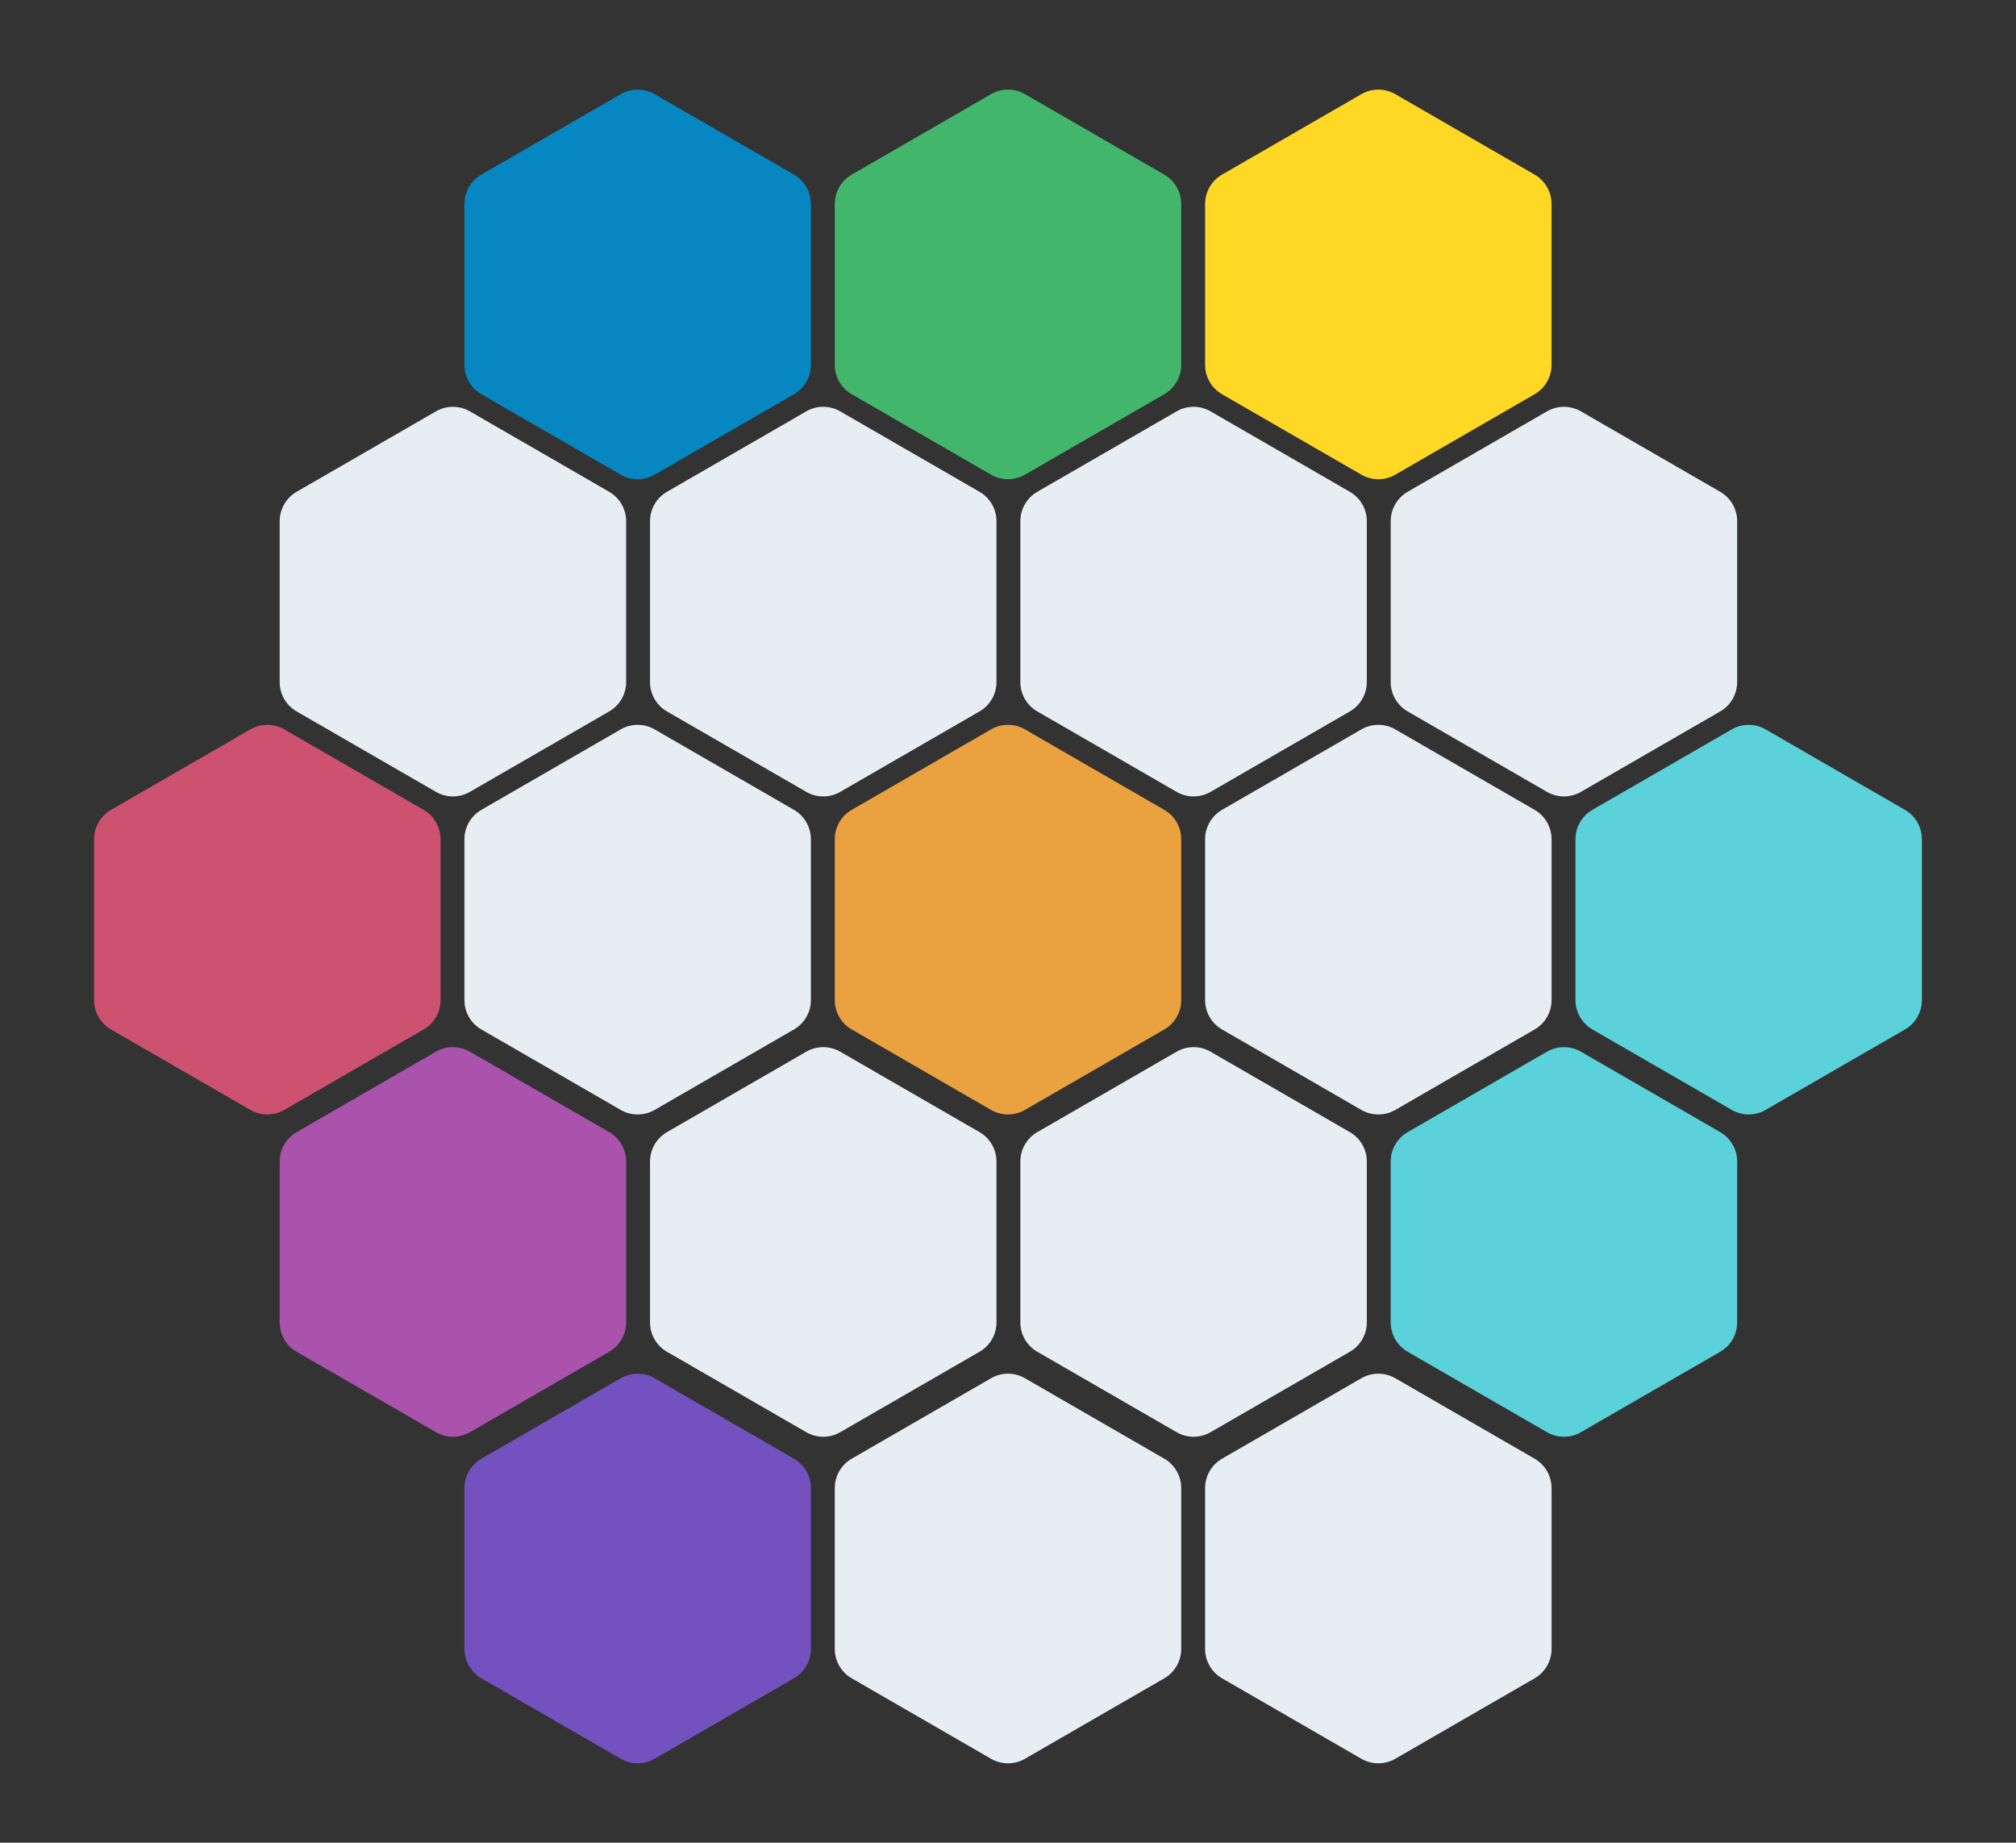
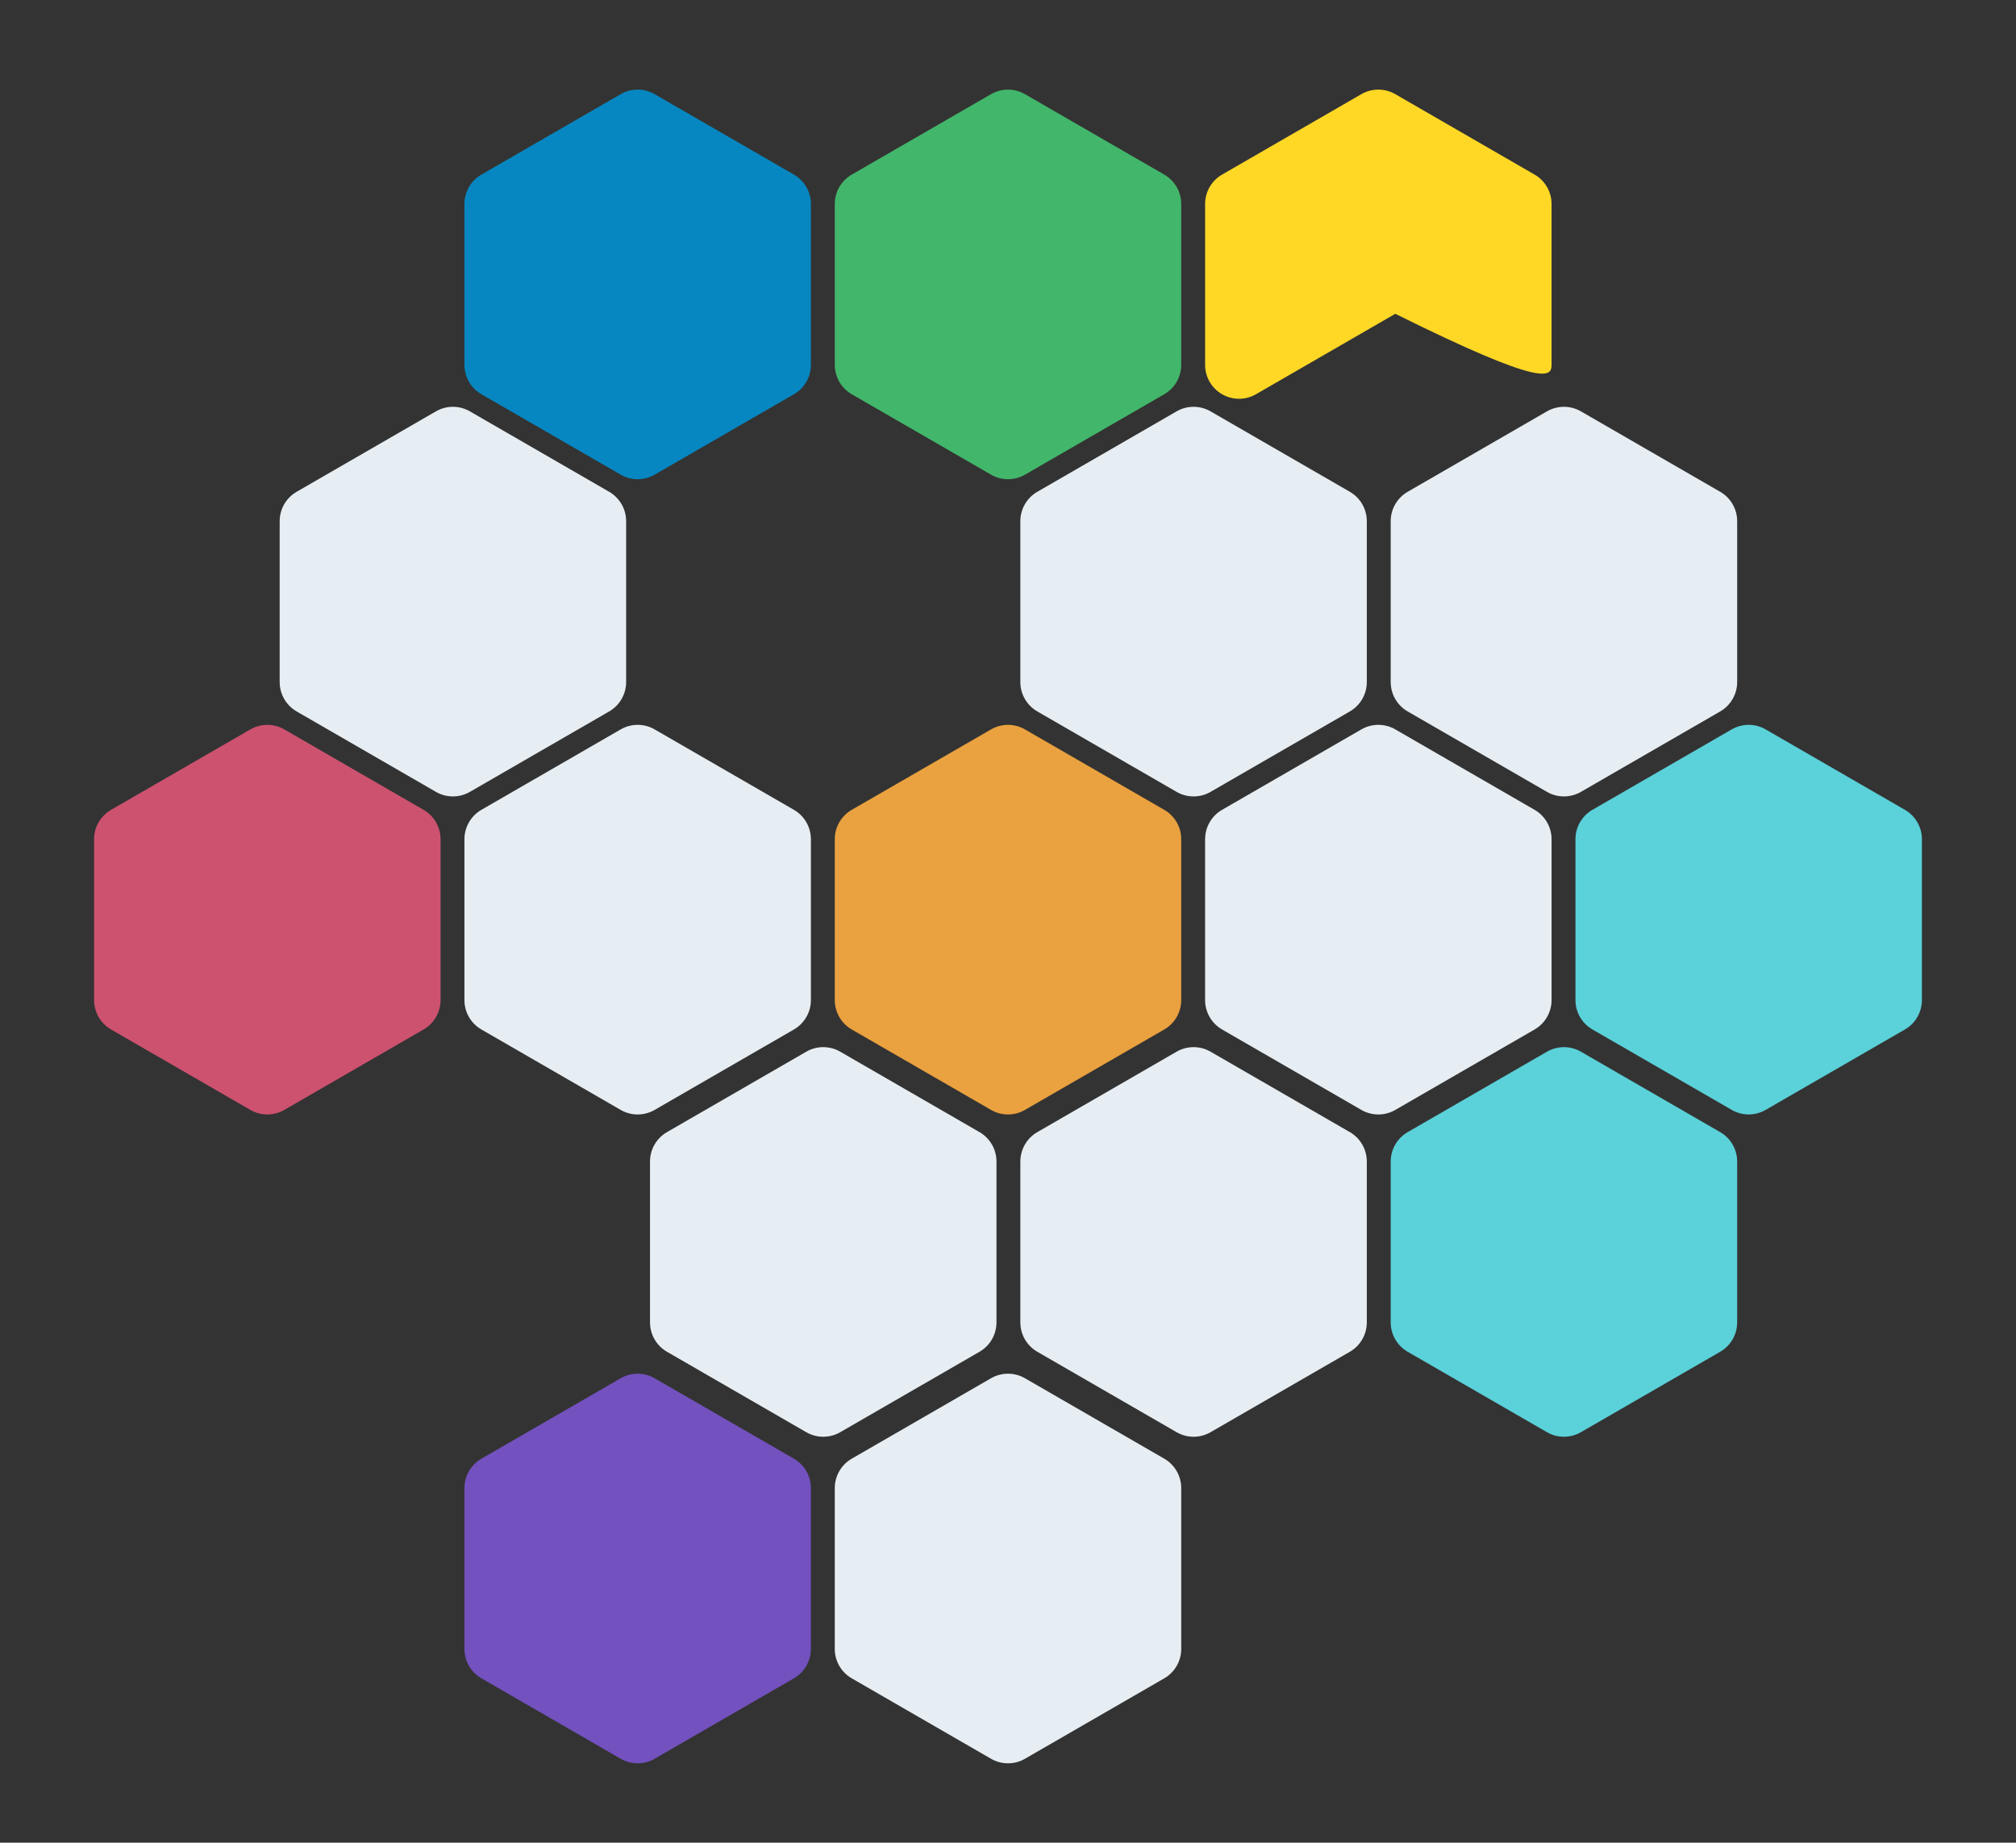
<svg xmlns="http://www.w3.org/2000/svg" version="1.1" id="Layer_1" x="0px" y="0px" viewBox="0 0 1072.3 979.92" style="enable-background:new 0 0 1072.3 979.92;" xml:space="preserve">
  <rect x="0" y="0" width="1072.3" height="979.92" fill="#333333" stroke="none" />
  <style type="text/css">
	.st0{fill:#0687C1;}
	.st1{fill:#42B66A;}
	.st2{fill:#FFD826;}
	.st3{fill:#CD5270;}
	.st4{fill:#E7EEF3;}
	.st5{fill:#EAA13F;}
	.st6{fill:#5BD1D9;}
	.st7{fill:#7351BE;}
	.st8{fill:#A953AC;}
</style>
  <g>
    <path class="st0" d="M431.31,194.03v-85.56c0-6.44-3.44-12.4-9.02-15.62l-74.1-42.78c-5.58-3.22-12.46-3.22-18.04,0l-74.1,42.78   c-5.58,3.22-9.02,9.18-9.02,15.62v85.56c0,6.44,3.44,12.4,9.02,15.62l74.1,42.78c5.58,3.22,12.46,3.22,18.04,0l74.1-42.78   C427.87,206.43,431.31,200.47,431.31,194.03z" />
    <path class="st1" d="M628.29,194.03v-85.56c0-6.44-3.44-12.4-9.02-15.62l-74.1-42.78c-5.58-3.22-12.46-3.22-18.04,0l-74.1,42.78   c-5.58,3.22-9.02,9.18-9.02,15.62v85.56c0,6.44,3.44,12.4,9.02,15.62l74.1,42.78c5.58,3.22,12.46,3.22,18.04,0l74.1-42.78   C624.85,206.43,628.29,200.47,628.29,194.03z" />
-     <path class="st2" d="M825.27,194.03v-85.56c0-6.44-3.44-12.4-9.02-15.62l-74.1-42.78c-5.58-3.22-12.46-3.22-18.04,0l-74.1,42.78   c-5.58,3.22-9.02,9.18-9.02,15.62v85.56c0,6.44,3.44,12.4,9.02,15.62l74.1,42.78c5.58,3.22,12.46,3.22,18.04,0l74.1-42.78   C821.83,206.43,825.27,200.47,825.27,194.03z" />
+     <path class="st2" d="M825.27,194.03v-85.56c0-6.44-3.44-12.4-9.02-15.62l-74.1-42.78c-5.58-3.22-12.46-3.22-18.04,0l-74.1,42.78   c-5.58,3.22-9.02,9.18-9.02,15.62v85.56c0,6.44,3.44,12.4,9.02,15.62c5.58,3.22,12.46,3.22,18.04,0l74.1-42.78   C821.83,206.43,825.27,200.47,825.27,194.03z" />
    <path class="st3" d="M234.33,531.84v-85.56c0-6.44-3.44-12.4-9.02-15.62l-74.1-42.78c-5.58-3.22-12.46-3.22-18.04,0l-74.1,42.78   c-5.58,3.22-9.02,9.18-9.02,15.62v85.56c0,6.44,3.44,12.4,9.02,15.62l74.1,42.78c5.58,3.22,12.46,3.22,18.04,0l74.1-42.78   C230.89,544.24,234.33,538.28,234.33,531.84z" />
    <path class="st4" d="M431.31,531.84v-85.56c0-6.44-3.44-12.4-9.02-15.62l-74.1-42.78c-5.58-3.22-12.46-3.22-18.04,0l-74.1,42.78   c-5.58,3.22-9.02,9.18-9.02,15.62v85.56c0,6.44,3.44,12.4,9.02,15.62l74.1,42.78c5.58,3.22,12.46,3.22,18.04,0l74.1-42.78   C427.87,544.24,431.31,538.28,431.31,531.84z" />
    <path class="st5" d="M628.29,531.84v-85.56c0-6.44-3.44-12.4-9.02-15.62l-74.1-42.78c-5.58-3.22-12.46-3.22-18.04,0l-74.1,42.78   c-5.58,3.22-9.02,9.18-9.02,15.62v85.56c0,6.44,3.44,12.4,9.02,15.62l74.1,42.78c5.58,3.22,12.46,3.22,18.04,0l74.1-42.78   C624.85,544.24,628.29,538.28,628.29,531.84z" />
    <path class="st4" d="M825.27,531.84v-85.56c0-6.44-3.44-12.4-9.02-15.62l-74.1-42.78c-5.58-3.22-12.46-3.22-18.04,0l-74.1,42.78   c-5.58,3.22-9.02,9.18-9.02,15.62v85.56c0,6.44,3.44,12.4,9.02,15.62l74.1,42.78c5.58,3.22,12.46,3.22,18.04,0l74.1-42.78   C821.83,544.24,825.27,538.28,825.27,531.84z" />
    <path class="st6" d="M1022.25,531.84v-85.56c0-6.44-3.44-12.4-9.02-15.62l-74.1-42.78c-5.58-3.22-12.46-3.22-18.04,0L847,430.65   c-5.58,3.22-9.02,9.18-9.02,15.62v85.56c0,6.44,3.44,12.4,9.02,15.62l74.1,42.78c5.58,3.22,12.46,3.22,18.04,0l74.1-42.78   C1018.81,544.24,1022.25,538.28,1022.25,531.84z" />
    <path class="st7" d="M431.31,876.89v-85.56c0-6.44-3.44-12.4-9.02-15.62l-74.1-42.78c-5.58-3.22-12.46-3.22-18.04,0l-74.1,42.78   c-5.58,3.22-9.02,9.18-9.02,15.62v85.56c0,6.44,3.44,12.4,9.02,15.62l74.1,42.78c5.58,3.22,12.46,3.22,18.04,0l74.1-42.78   C427.87,889.29,431.31,883.34,431.31,876.89z" />
    <path class="st4" d="M628.29,876.89v-85.56c0-6.44-3.44-12.4-9.02-15.62l-74.1-42.78c-5.58-3.22-12.46-3.22-18.04,0l-74.1,42.78   c-5.58,3.22-9.02,9.18-9.02,15.62v85.56c0,6.44,3.44,12.4,9.02,15.62l74.1,42.78c5.58,3.22,12.46,3.22,18.04,0l74.1-42.78   C624.85,889.29,628.29,883.34,628.29,876.89z" />
-     <path class="st4" d="M825.27,876.89v-85.56c0-6.44-3.44-12.4-9.02-15.62l-74.1-42.78c-5.58-3.22-12.46-3.22-18.04,0l-74.1,42.78   c-5.58,3.22-9.02,9.18-9.02,15.62v85.56c0,6.44,3.44,12.4,9.02,15.62l74.1,42.78c5.58,3.22,12.46,3.22,18.04,0l74.1-42.78   C821.83,889.29,825.27,883.34,825.27,876.89z" />
    <path class="st4" d="M333.04,362.71v-85.56c0-6.44-3.44-12.4-9.02-15.62l-74.1-42.78c-5.58-3.22-12.46-3.22-18.04,0l-74.1,42.78   c-5.58,3.22-9.02,9.18-9.02,15.62v85.56c0,6.44,3.44,12.4,9.02,15.62l74.1,42.78c5.58,3.22,12.46,3.22,18.04,0l74.1-42.78   C329.6,375.11,333.04,369.15,333.04,362.71z" />
-     <path class="st4" d="M530.02,362.71v-85.56c0-6.44-3.44-12.4-9.02-15.62l-74.1-42.78c-5.58-3.22-12.46-3.22-18.04,0l-74.1,42.78   c-5.58,3.22-9.02,9.18-9.02,15.62v85.56c0,6.44,3.44,12.4,9.02,15.62l74.1,42.78c5.58,3.22,12.46,3.22,18.04,0l74.1-42.78   C526.58,375.11,530.02,369.15,530.02,362.71z" />
    <path class="st4" d="M727,362.71v-85.56c0-6.44-3.44-12.4-9.02-15.62l-74.1-42.78c-5.58-3.22-12.46-3.22-18.04,0l-74.1,42.78   c-5.58,3.22-9.02,9.18-9.02,15.62v85.56c0,6.44,3.44,12.4,9.02,15.62l74.1,42.78c5.58,3.22,12.46,3.22,18.04,0l74.1-42.78   C723.57,375.11,727,369.15,727,362.71z" />
    <path class="st4" d="M923.99,362.71v-85.56c0-6.44-3.44-12.4-9.02-15.62l-74.1-42.78c-5.58-3.22-12.46-3.22-18.04,0l-74.1,42.78   c-5.58,3.22-9.02,9.18-9.02,15.62v85.56c0,6.44,3.44,12.4,9.02,15.62l74.1,42.78c5.58,3.22,12.46,3.22,18.04,0l74.1-42.78   C920.55,375.11,923.99,369.15,923.99,362.71z" />
-     <path class="st8" d="M333.04,703.23v-85.56c0-6.44-3.44-12.4-9.02-15.62l-74.1-42.78c-5.58-3.22-12.46-3.22-18.04,0l-74.1,42.78   c-5.58,3.22-9.02,9.18-9.02,15.62v85.56c0,6.44,3.44,12.4,9.02,15.62l74.1,42.78c5.58,3.22,12.46,3.22,18.04,0l74.1-42.78   C329.6,715.63,333.04,709.68,333.04,703.23z" />
    <path class="st4" d="M530.02,703.23v-85.56c0-6.44-3.44-12.4-9.02-15.62l-74.1-42.78c-5.58-3.22-12.46-3.22-18.04,0l-74.1,42.78   c-5.58,3.22-9.02,9.18-9.02,15.62v85.56c0,6.44,3.44,12.4,9.02,15.62l74.1,42.78c5.58,3.22,12.46,3.22,18.04,0l74.1-42.78   C526.58,715.63,530.02,709.68,530.02,703.23z" />
    <path class="st4" d="M727,703.23v-85.56c0-6.44-3.44-12.4-9.02-15.62l-74.1-42.78c-5.58-3.22-12.46-3.22-18.04,0l-74.1,42.78   c-5.58,3.22-9.02,9.18-9.02,15.62v85.56c0,6.44,3.44,12.4,9.02,15.62l74.1,42.78c5.58,3.22,12.46,3.22,18.04,0l74.1-42.78   C723.57,715.63,727,709.68,727,703.23z" />
    <path class="st6" d="M923.99,703.23v-85.56c0-6.44-3.44-12.4-9.02-15.62l-74.1-42.78c-5.58-3.22-12.46-3.22-18.04,0l-74.1,42.78   c-5.58,3.22-9.02,9.18-9.02,15.62v85.56c0,6.44,3.44,12.4,9.02,15.62l74.1,42.78c5.58,3.22,12.46,3.22,18.04,0l74.1-42.78   C920.55,715.63,923.99,709.68,923.99,703.23z" />
  </g>
</svg>